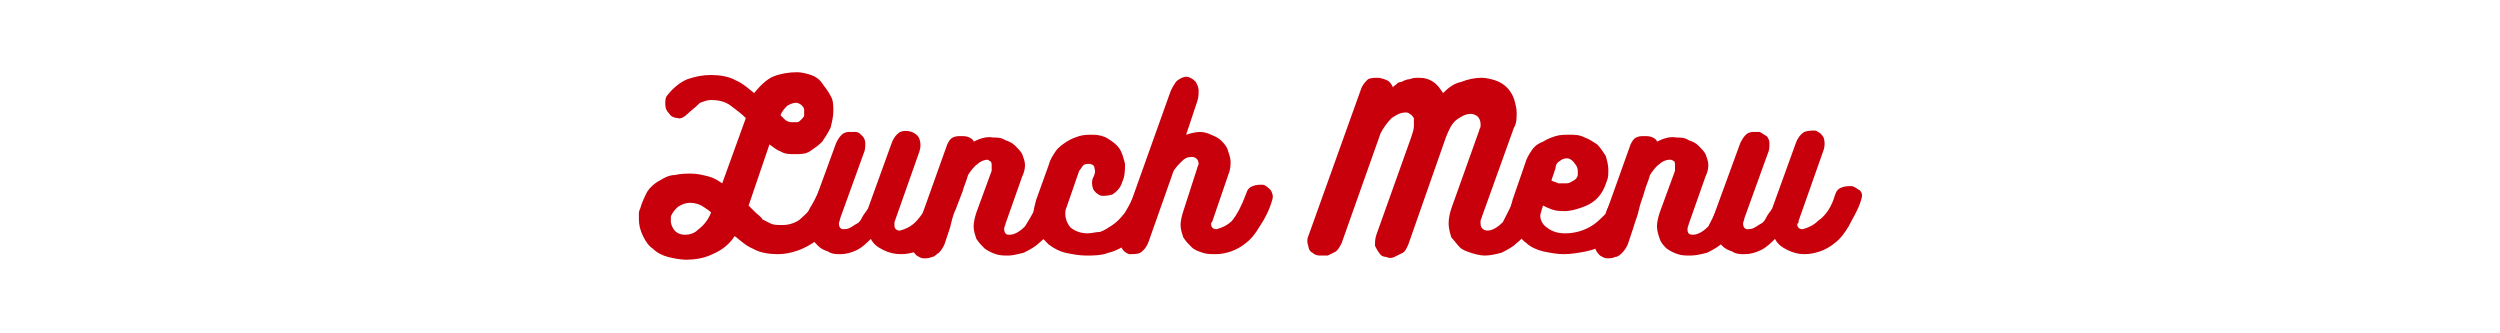
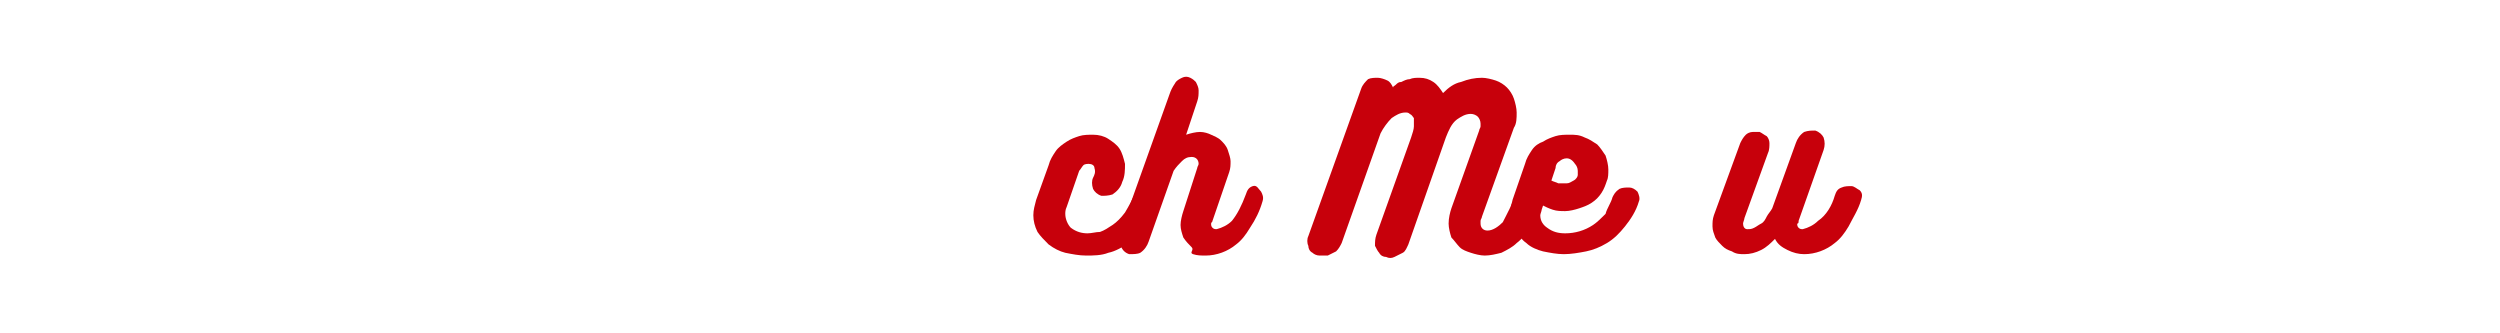
<svg xmlns="http://www.w3.org/2000/svg" version="1.1" id="レイヤー_1" x="0px" y="0px" viewBox="0 0 180 24" style="enable-background:new 0 0 180 24;" xml:space="preserve">
  <style type="text/css">
	.st0{fill:#C7000B;}
</style>
  <g>
-     <path class="st0" d="M49.5,8.2c-0.2,0.2-0.5,0.4-0.7,0.3c-0.2,0-0.5-0.1-0.6-0.3C48,8,47.9,7.8,47.9,7.5s0-0.5,0.2-0.7   c0.4-0.5,0.9-0.9,1.4-1.1c0.6-0.2,1.1-0.3,1.7-0.3s1.3,0.1,1.8,0.4c0.5,0.2,0.9,0.6,1.3,0.9c0.4-0.5,0.9-1,1.4-1.2   c0.5-0.2,1.1-0.3,1.7-0.3c0.3,0,0.7,0.1,1,0.2S59,5.7,59.2,6s0.4,0.5,0.6,0.9C60,7.2,60,7.6,60,8c0,0.4-0.1,0.8-0.2,1.2   c-0.2,0.4-0.4,0.7-0.6,1c-0.3,0.3-0.6,0.5-0.9,0.7s-0.7,0.2-1.1,0.2c-0.3,0-0.7,0-1-0.2c-0.3-0.1-0.5-0.3-0.8-0.5l-1.5,4.4l0.5,0.5   c0.2,0.2,0.4,0.3,0.5,0.5c0.2,0.1,0.4,0.2,0.6,0.3s0.5,0.1,0.7,0.1c0.3,0,0.5,0,0.8-0.1c0.3-0.1,0.5-0.2,0.7-0.4s0.5-0.4,0.6-0.7   c0.2-0.3,0.4-0.7,0.6-1.1c0.1-0.3,0.3-0.5,0.5-0.6s0.5-0.1,0.7-0.1c0.2,0.1,0.4,0.2,0.5,0.4s0.2,0.4,0.1,0.7c-0.3,1.2-1,2.2-1.9,3   c-0.8,0.6-1.8,1-2.8,1c-0.6,0-1.3-0.1-1.8-0.4c-0.5-0.2-0.9-0.6-1.3-0.9c-0.4,0.6-0.9,1-1.6,1.3c-0.6,0.3-1.3,0.4-1.9,0.4   c-0.4,0-0.9-0.1-1.3-0.2s-0.8-0.3-1.1-0.6c-0.3-0.2-0.5-0.5-0.7-0.9S46,16.2,46,15.8c0-0.1,0-0.2,0-0.4c0-0.1,0-0.2,0.1-0.4   c0.1-0.4,0.3-0.8,0.5-1.2c0.2-0.3,0.5-0.6,0.9-0.8c0.3-0.2,0.7-0.4,1.1-0.4c0.4-0.1,0.8-0.1,1.2-0.1s0.8,0.1,1.2,0.2   c0.4,0.1,0.7,0.3,1,0.5l1.7-4.7c-0.3-0.3-0.7-0.6-1.1-0.9s-0.9-0.4-1.4-0.4c-0.3,0-0.5,0.1-0.8,0.2C50,7.8,49.7,8,49.5,8.2z    M49.3,16.9c0.4,0,0.7-0.1,1-0.4c0.4-0.3,0.7-0.7,0.9-1.2c-0.2-0.2-0.4-0.3-0.7-0.5c-0.2-0.1-0.5-0.2-0.8-0.2s-0.6,0.1-0.9,0.3   c-0.2,0.2-0.4,0.4-0.5,0.7c0,0.1,0,0.1,0,0.2V16C48.4,16.5,48.7,16.9,49.3,16.9L49.3,16.9z M57.3,7.4c-0.2,0-0.4,0.1-0.6,0.2   c-0.2,0.2-0.4,0.4-0.5,0.7c0.1,0.1,0.2,0.2,0.3,0.3c0.1,0.1,0.3,0.2,0.5,0.2c0.1,0,0.2,0,0.4,0c0.1,0,0.2-0.1,0.3-0.2   c0.1-0.1,0.2-0.2,0.2-0.3s0-0.3,0-0.4C57.9,7.7,57.6,7.4,57.3,7.4L57.3,7.4L57.3,7.4z" />
-     <path class="st0" d="M67.1,14.1c0.1-0.3,0.2-0.5,0.5-0.6c0.2-0.1,0.5-0.1,0.7-0.1s0.4,0.2,0.6,0.3c0.1,0.2,0.2,0.4,0.1,0.7   c-0.2,0.7-0.5,1.3-0.9,1.9c-0.3,0.5-0.6,0.9-1,1.2c-0.3,0.3-0.7,0.5-1.1,0.6c-0.3,0.1-0.7,0.2-1.1,0.2c-0.5,0-0.9-0.1-1.3-0.3   c-0.4-0.2-0.7-0.4-0.9-0.8c-0.3,0.3-0.6,0.6-1,0.8c-0.4,0.2-0.8,0.3-1.2,0.3c-0.3,0-0.6,0-0.9-0.2c-0.3-0.1-0.5-0.2-0.7-0.4   c-0.2-0.2-0.4-0.4-0.5-0.6c-0.1-0.3-0.2-0.5-0.2-0.8c0-0.3,0.1-0.5,0.1-0.8l1.9-5.2c0.1-0.2,0.2-0.4,0.4-0.6   c0.1-0.1,0.3-0.2,0.5-0.2s0.4,0,0.5,0c0.2,0,0.3,0.1,0.5,0.3c0.1,0.1,0.2,0.3,0.2,0.5s0,0.5-0.1,0.7l-1.7,4.7   c0,0.1-0.1,0.3-0.1,0.4c0,0.2,0.1,0.4,0.3,0.4c0.2,0,0.3,0,0.5-0.1s0.3-0.2,0.5-0.3c0.2-0.1,0.3-0.3,0.4-0.5s0.3-0.4,0.4-0.6   l1.7-4.7c0.1-0.3,0.3-0.6,0.6-0.8c0.5-0.2,1.2,0,1.4,0.5c0.1,0.3,0.1,0.6,0,0.9L64.4,16c0,0.1,0,0.2,0,0.2c0,0.1,0,0.2,0.1,0.3   c0.1,0.1,0.2,0.1,0.3,0.1c0.4-0.1,0.8-0.3,1.1-0.6C66.4,15.5,66.8,14.8,67.1,14.1z" />
-     <path class="st0" d="M74.9,14.1c0.1-0.3,0.3-0.5,0.5-0.6s0.5-0.1,0.7-0.1s0.4,0.2,0.6,0.3c0.1,0.2,0.2,0.5,0,0.7   c-0.2,0.6-0.5,1.3-0.9,1.9c-0.3,0.5-0.6,0.9-1,1.2c-0.3,0.3-0.7,0.5-1.1,0.7c-0.4,0.1-0.8,0.2-1.1,0.2s-0.6,0-0.9-0.1   s-0.5-0.2-0.8-0.4c-0.2-0.2-0.4-0.4-0.6-0.7c-0.1-0.3-0.2-0.6-0.2-0.9c0-0.3,0.1-0.7,0.2-1l1.1-3c0-0.1,0-0.1,0-0.2   c0-0.1,0-0.1,0-0.2c0-0.1,0-0.2-0.1-0.3c-0.1,0-0.1-0.1-0.2-0.1c-0.2,0-0.5,0.1-0.7,0.3c-0.3,0.2-0.5,0.5-0.7,0.8   c-0.1,0.4-0.3,0.8-0.4,1.2l-0.5,1.3c-0.2,0.4-0.3,0.9-0.4,1.3L68,17.6c-0.1,0.2-0.2,0.4-0.4,0.6c-0.2,0.1-0.3,0.3-0.5,0.3   c-0.2,0.1-0.4,0.1-0.6,0.1s-0.3-0.1-0.5-0.2c-0.1-0.1-0.2-0.2-0.3-0.4c-0.1-0.2-0.1-0.4,0-0.6l2.5-7c0.1-0.2,0.2-0.4,0.4-0.5   s0.4-0.1,0.6-0.1s0.4,0,0.6,0.1s0.3,0.2,0.3,0.3c0.4-0.2,0.9-0.4,1.4-0.3c0.3,0,0.6,0,0.9,0.2c0.3,0.1,0.5,0.2,0.7,0.4   s0.4,0.4,0.5,0.6c0.1,0.3,0.2,0.5,0.2,0.8s-0.1,0.6-0.2,0.8l-1.2,3.4c0,0.1-0.1,0.2-0.1,0.4c0,0.2,0.1,0.4,0.3,0.4h0.1   c0.4,0,0.8-0.3,1.1-0.6C74.3,15.5,74.7,14.8,74.9,14.1z" />
    <path class="st0" d="M81.7,14c0.1-0.2,0.3-0.4,0.5-0.5s0.5-0.1,0.7,0s0.4,0.2,0.5,0.4s0.2,0.5,0.1,0.7c-0.2,0.6-0.5,1.2-0.9,1.7   c-0.4,0.5-0.8,0.9-1.3,1.2c-0.5,0.3-1,0.6-1.5,0.7c-0.5,0.2-1.1,0.2-1.6,0.2s-1-0.1-1.5-0.2c-0.4-0.1-0.8-0.3-1.2-0.6   c-0.3-0.3-0.6-0.6-0.8-0.9c-0.2-0.4-0.3-0.8-0.3-1.2s0.1-0.7,0.2-1.1l0.9-2.5c0.1-0.4,0.3-0.7,0.5-1s0.5-0.5,0.8-0.7   s0.6-0.3,0.9-0.4c0.3-0.1,0.7-0.1,1-0.1c0.4,0,0.8,0.1,1.1,0.3s0.6,0.4,0.8,0.7s0.3,0.7,0.4,1.1c0,0.4,0,0.9-0.2,1.3   c-0.1,0.4-0.4,0.7-0.7,0.9c-0.3,0.1-0.6,0.1-0.8,0.1c-0.3-0.1-0.5-0.3-0.6-0.5c-0.1-0.3-0.1-0.6,0-0.8s0.2-0.4,0.1-0.7   c0-0.2-0.2-0.3-0.4-0.3c-0.1,0-0.3,0-0.4,0.1s-0.2,0.3-0.3,0.4l-0.9,2.6c-0.1,0.2-0.1,0.4-0.1,0.5c0,0.4,0.2,0.8,0.4,1   c0.4,0.3,0.8,0.4,1.2,0.4c0.3,0,0.6-0.1,0.9-0.1c0.3-0.1,0.6-0.3,0.9-0.5c0.3-0.2,0.6-0.5,0.9-0.9C81.3,14.8,81.5,14.4,81.7,14z" />
-     <path class="st0" d="M89.7,14c0.1-0.3,0.2-0.5,0.5-0.6c0.2-0.1,0.5-0.1,0.7-0.1s0.4,0.2,0.6,0.4c0.1,0.2,0.2,0.4,0.1,0.7   c-0.2,0.7-0.5,1.3-0.9,1.9c-0.3,0.5-0.6,0.9-1,1.2c-0.6,0.5-1.4,0.8-2.2,0.8c-0.3,0-0.6,0-0.9-0.1S86,18,85.8,17.8   s-0.4-0.4-0.6-0.7c-0.1-0.3-0.2-0.6-0.2-0.9c0-0.3,0.1-0.7,0.2-1l1-3.1c0-0.1,0.1-0.2,0.1-0.3c0-0.3-0.2-0.5-0.5-0.5l0,0   c-0.3,0-0.5,0.1-0.7,0.3s-0.4,0.4-0.6,0.7l-1.8,5.1c-0.1,0.3-0.3,0.6-0.6,0.8c-0.2,0.1-0.5,0.1-0.8,0.1c-0.3-0.1-0.5-0.3-0.6-0.6   c-0.1-0.3-0.1-0.7,0-1.1l3.5-9.8c0.1-0.3,0.2-0.5,0.4-0.8c0.1-0.2,0.3-0.3,0.5-0.4s0.4-0.1,0.6,0s0.3,0.2,0.4,0.3   c0.1,0.2,0.2,0.4,0.2,0.6c0,0.3,0,0.5-0.1,0.8l-0.8,2.4c0.3-0.1,0.7-0.2,1-0.2s0.6,0.1,0.8,0.2c0.2,0.1,0.5,0.2,0.7,0.4   s0.4,0.4,0.5,0.7s0.2,0.6,0.2,0.8c0,0.3,0,0.5-0.1,0.8l-1.2,3.5c0,0.1-0.1,0.1-0.1,0.2s0,0.2,0.1,0.3c0.1,0.1,0.2,0.1,0.3,0.1   c0.4-0.1,0.8-0.3,1.1-0.6C89.1,15.4,89.4,14.8,89.7,14z" />
+     <path class="st0" d="M89.7,14c0.1-0.3,0.2-0.5,0.5-0.6s0.4,0.2,0.6,0.4c0.1,0.2,0.2,0.4,0.1,0.7   c-0.2,0.7-0.5,1.3-0.9,1.9c-0.3,0.5-0.6,0.9-1,1.2c-0.6,0.5-1.4,0.8-2.2,0.8c-0.3,0-0.6,0-0.9-0.1S86,18,85.8,17.8   s-0.4-0.4-0.6-0.7c-0.1-0.3-0.2-0.6-0.2-0.9c0-0.3,0.1-0.7,0.2-1l1-3.1c0-0.1,0.1-0.2,0.1-0.3c0-0.3-0.2-0.5-0.5-0.5l0,0   c-0.3,0-0.5,0.1-0.7,0.3s-0.4,0.4-0.6,0.7l-1.8,5.1c-0.1,0.3-0.3,0.6-0.6,0.8c-0.2,0.1-0.5,0.1-0.8,0.1c-0.3-0.1-0.5-0.3-0.6-0.6   c-0.1-0.3-0.1-0.7,0-1.1l3.5-9.8c0.1-0.3,0.2-0.5,0.4-0.8c0.1-0.2,0.3-0.3,0.5-0.4s0.4-0.1,0.6,0s0.3,0.2,0.4,0.3   c0.1,0.2,0.2,0.4,0.2,0.6c0,0.3,0,0.5-0.1,0.8l-0.8,2.4c0.3-0.1,0.7-0.2,1-0.2s0.6,0.1,0.8,0.2c0.2,0.1,0.5,0.2,0.7,0.4   s0.4,0.4,0.5,0.7s0.2,0.6,0.2,0.8c0,0.3,0,0.5-0.1,0.8l-1.2,3.5c0,0.1-0.1,0.1-0.1,0.2s0,0.2,0.1,0.3c0.1,0.1,0.2,0.1,0.3,0.1   c0.4-0.1,0.8-0.3,1.1-0.6C89.1,15.4,89.4,14.8,89.7,14z" />
    <path class="st0" d="M109.1,14c0.1-0.3,0.2-0.5,0.5-0.6c0.2-0.1,0.5-0.1,0.7-0.1c0.2,0.1,0.4,0.2,0.6,0.4c0.1,0.2,0.2,0.5,0.1,0.8   c-0.2,0.6-0.5,1.3-0.8,1.8c-0.3,0.5-0.6,0.9-1,1.2c-0.3,0.3-0.7,0.5-1.1,0.7c-0.4,0.1-0.8,0.2-1.2,0.2c-0.3,0-0.7-0.1-1-0.2   s-0.6-0.2-0.8-0.4c-0.2-0.2-0.4-0.5-0.6-0.7c-0.1-0.3-0.2-0.7-0.2-1c0-0.4,0.1-0.8,0.2-1.1l2-5.6c0-0.1,0.1-0.2,0.1-0.3   s0-0.2,0-0.2c0-0.2-0.1-0.4-0.2-0.5s-0.3-0.2-0.5-0.2c-0.4,0-0.7,0.2-1,0.4c-0.4,0.3-0.6,0.8-0.8,1.3l-2.7,7.7   c-0.1,0.2-0.2,0.5-0.4,0.6s-0.4,0.2-0.6,0.3c-0.2,0.1-0.4,0.1-0.6,0c-0.2,0-0.4-0.1-0.5-0.3c-0.1-0.1-0.2-0.3-0.3-0.5   c0-0.3,0-0.5,0.1-0.8l2.5-7c0.1-0.3,0.2-0.6,0.2-0.8s0-0.4,0-0.6c-0.1-0.1-0.1-0.2-0.3-0.3c-0.1-0.1-0.2-0.1-0.3-0.1   c-0.4,0-0.7,0.2-1,0.4c-0.3,0.3-0.6,0.7-0.8,1.1l-2.8,7.9c-0.1,0.2-0.2,0.4-0.4,0.6c-0.2,0.1-0.4,0.2-0.6,0.3c-0.2,0-0.4,0-0.6,0   s-0.4-0.1-0.5-0.2c-0.2-0.1-0.3-0.3-0.3-0.5c-0.1-0.2-0.1-0.5,0-0.7L98,6.4c0.1-0.3,0.3-0.5,0.5-0.7c0.2-0.1,0.5-0.1,0.7-0.1   s0.5,0.1,0.7,0.2s0.3,0.3,0.4,0.5c0-0.1,0.1-0.1,0.2-0.2s0.2-0.2,0.4-0.2c0.2-0.1,0.4-0.2,0.6-0.2c0.2-0.1,0.5-0.1,0.7-0.1   c0.4,0,0.7,0.1,1,0.3c0.3,0.2,0.5,0.5,0.7,0.8c0.4-0.4,0.8-0.7,1.3-0.8c0.5-0.2,1-0.3,1.5-0.3c0.3,0,0.7,0.1,1,0.2s0.6,0.3,0.8,0.5   s0.4,0.5,0.5,0.8s0.2,0.7,0.2,1c0,0.4,0,0.8-0.2,1.1l-2.3,6.4c0,0.1-0.1,0.2-0.1,0.3c0,0.1,0,0.1,0,0.2c0,0.3,0.2,0.5,0.5,0.5l0,0   c0.4,0,0.8-0.3,1.1-0.6C108.5,15.4,108.9,14.7,109.1,14z" />
    <path class="st0" d="M116.1,14.2c0.1-0.2,0.2-0.4,0.5-0.6c0.2-0.1,0.5-0.1,0.7-0.1s0.4,0.1,0.6,0.3c0.1,0.2,0.2,0.5,0.1,0.7   c-0.2,0.7-0.6,1.3-1,1.8c-0.4,0.5-0.8,0.9-1.3,1.2c-0.5,0.3-1,0.5-1.5,0.6s-1.1,0.2-1.6,0.2s-1-0.1-1.5-0.2   c-0.4-0.1-0.9-0.3-1.2-0.6c-0.3-0.2-0.6-0.6-0.8-0.9c-0.2-0.4-0.3-0.8-0.3-1.2c0-0.2,0-0.4,0-0.5c0-0.2,0.1-0.4,0.1-0.5l0.9-2.6   c0.1-0.4,0.3-0.7,0.5-1s0.5-0.5,0.8-0.6c0.3-0.2,0.6-0.3,0.9-0.4c0.3-0.1,0.7-0.1,1-0.1c0.4,0,0.7,0,1.1,0.2   c0.3,0.1,0.6,0.3,0.9,0.5c0.2,0.2,0.4,0.5,0.6,0.8c0.1,0.3,0.2,0.7,0.2,1s0,0.6-0.1,0.8c-0.1,0.3-0.2,0.6-0.4,0.9   c-0.2,0.3-0.4,0.5-0.7,0.7s-0.6,0.3-0.9,0.4c-0.3,0.1-0.7,0.2-1,0.2s-0.6,0-0.9-0.1s-0.5-0.2-0.7-0.3l-0.1,0.3   c0,0.1-0.1,0.3-0.1,0.4c0,0.4,0.2,0.7,0.5,0.9c0.4,0.3,0.8,0.4,1.3,0.4c0.7,0,1.4-0.2,2-0.6c0.3-0.2,0.6-0.5,0.9-0.8   C115.7,15,116,14.6,116.1,14.2z M112.8,11.4c-0.2,0-0.4,0.1-0.5,0.2c-0.2,0.1-0.3,0.3-0.3,0.5l-0.3,0.9c0.2,0.1,0.3,0.1,0.5,0.2   c0.2,0,0.4,0,0.6,0s0.3-0.1,0.5-0.2c0.2-0.1,0.3-0.3,0.3-0.4c0-0.1,0-0.2,0-0.3c0-0.2-0.1-0.4-0.2-0.5   C113.2,11.5,113,11.4,112.8,11.4L112.8,11.4z" />
-     <path class="st0" d="M124,14.1c0.1-0.3,0.2-0.5,0.5-0.6c0.2-0.1,0.5-0.1,0.7-0.1s0.4,0.2,0.6,0.3c0.1,0.2,0.1,0.5,0,0.7   c-0.2,0.6-0.4,1.3-0.8,1.9c-0.3,0.5-0.6,0.9-1,1.2c-0.3,0.3-0.7,0.5-1.1,0.7c-0.4,0.1-0.8,0.2-1.2,0.2c-0.3,0-0.6,0-0.9-0.1   c-0.3-0.1-0.5-0.2-0.8-0.4c-0.2-0.2-0.4-0.4-0.5-0.7c-0.1-0.3-0.2-0.6-0.2-0.9c0-0.3,0.1-0.7,0.2-1l1.1-3c0-0.1,0-0.1,0-0.2   c0-0.1,0-0.1,0-0.2c0-0.1,0-0.3-0.1-0.3c-0.1-0.1-0.2-0.1-0.3-0.1c-0.2,0-0.5,0.1-0.7,0.3c-0.3,0.2-0.5,0.5-0.7,0.8   c-0.1,0.4-0.3,0.8-0.4,1.2s-0.3,0.8-0.4,1.3s-0.3,0.9-0.4,1.3l-0.4,1.2c-0.1,0.2-0.2,0.4-0.4,0.6c-0.1,0.1-0.3,0.3-0.5,0.3   c-0.2,0.1-0.4,0.1-0.6,0.1s-0.3-0.1-0.5-0.2c-0.1-0.1-0.2-0.2-0.3-0.4c-0.1-0.2-0.1-0.4,0-0.6l2.5-7c0.1-0.2,0.2-0.4,0.4-0.5   s0.4-0.1,0.6-0.1s0.4,0,0.6,0.1c0.2,0.1,0.3,0.2,0.3,0.3c0.4-0.2,0.9-0.4,1.4-0.3c0.3,0,0.6,0,0.9,0.2c0.3,0.1,0.5,0.2,0.7,0.4   s0.4,0.4,0.5,0.6c0.1,0.3,0.2,0.5,0.2,0.8s-0.1,0.6-0.2,0.8l-1.2,3.4c0,0.1-0.1,0.2-0.1,0.4c0,0.3,0.1,0.4,0.4,0.4   c0.4,0,0.8-0.3,1.1-0.6C123.4,15.5,123.8,14.8,124,14.1z" />
    <path class="st0" d="M132.1,14.1c0.1-0.3,0.2-0.5,0.5-0.6c0.2-0.1,0.5-0.1,0.7-0.1s0.4,0.2,0.6,0.3c0.2,0.2,0.2,0.4,0.1,0.7   c-0.2,0.7-0.6,1.3-0.9,1.9c-0.3,0.5-0.6,0.9-1,1.2c-0.6,0.5-1.4,0.8-2.2,0.8c-0.4,0-0.8-0.1-1.2-0.3c-0.4-0.2-0.7-0.4-0.9-0.8   c-0.3,0.3-0.6,0.6-1,0.8c-0.4,0.2-0.8,0.3-1.2,0.3c-0.3,0-0.6,0-0.9-0.2c-0.3-0.1-0.5-0.2-0.7-0.4c-0.2-0.2-0.4-0.4-0.5-0.6   c-0.1-0.3-0.2-0.5-0.2-0.8c0-0.3,0-0.5,0.1-0.8l1.9-5.2c0.1-0.2,0.2-0.4,0.4-0.6c0.1-0.1,0.3-0.2,0.5-0.2s0.4,0,0.5,0   c0.2,0.1,0.3,0.2,0.5,0.3c0.1,0.1,0.2,0.3,0.2,0.5s0,0.5-0.1,0.7l-1.7,4.7c0,0.1-0.1,0.3-0.1,0.4c0,0.2,0.1,0.4,0.3,0.4   s0.3,0,0.5-0.1s0.3-0.2,0.5-0.3c0.2-0.1,0.3-0.3,0.4-0.5c0.1-0.2,0.3-0.4,0.4-0.6l1.7-4.7c0.1-0.3,0.3-0.6,0.6-0.8   c0.3-0.1,0.5-0.1,0.8-0.1c0.3,0.1,0.5,0.3,0.6,0.5c0.1,0.3,0.1,0.6,0,0.9l-1.8,5.1c0,0.1,0,0.2-0.1,0.2c0,0.1,0,0.2,0.1,0.3   c0.1,0.1,0.2,0.1,0.3,0.1c0.4-0.1,0.8-0.3,1.1-0.6C131.5,15.5,131.9,14.8,132.1,14.1L132.1,14.1z" />
  </g>
</svg>